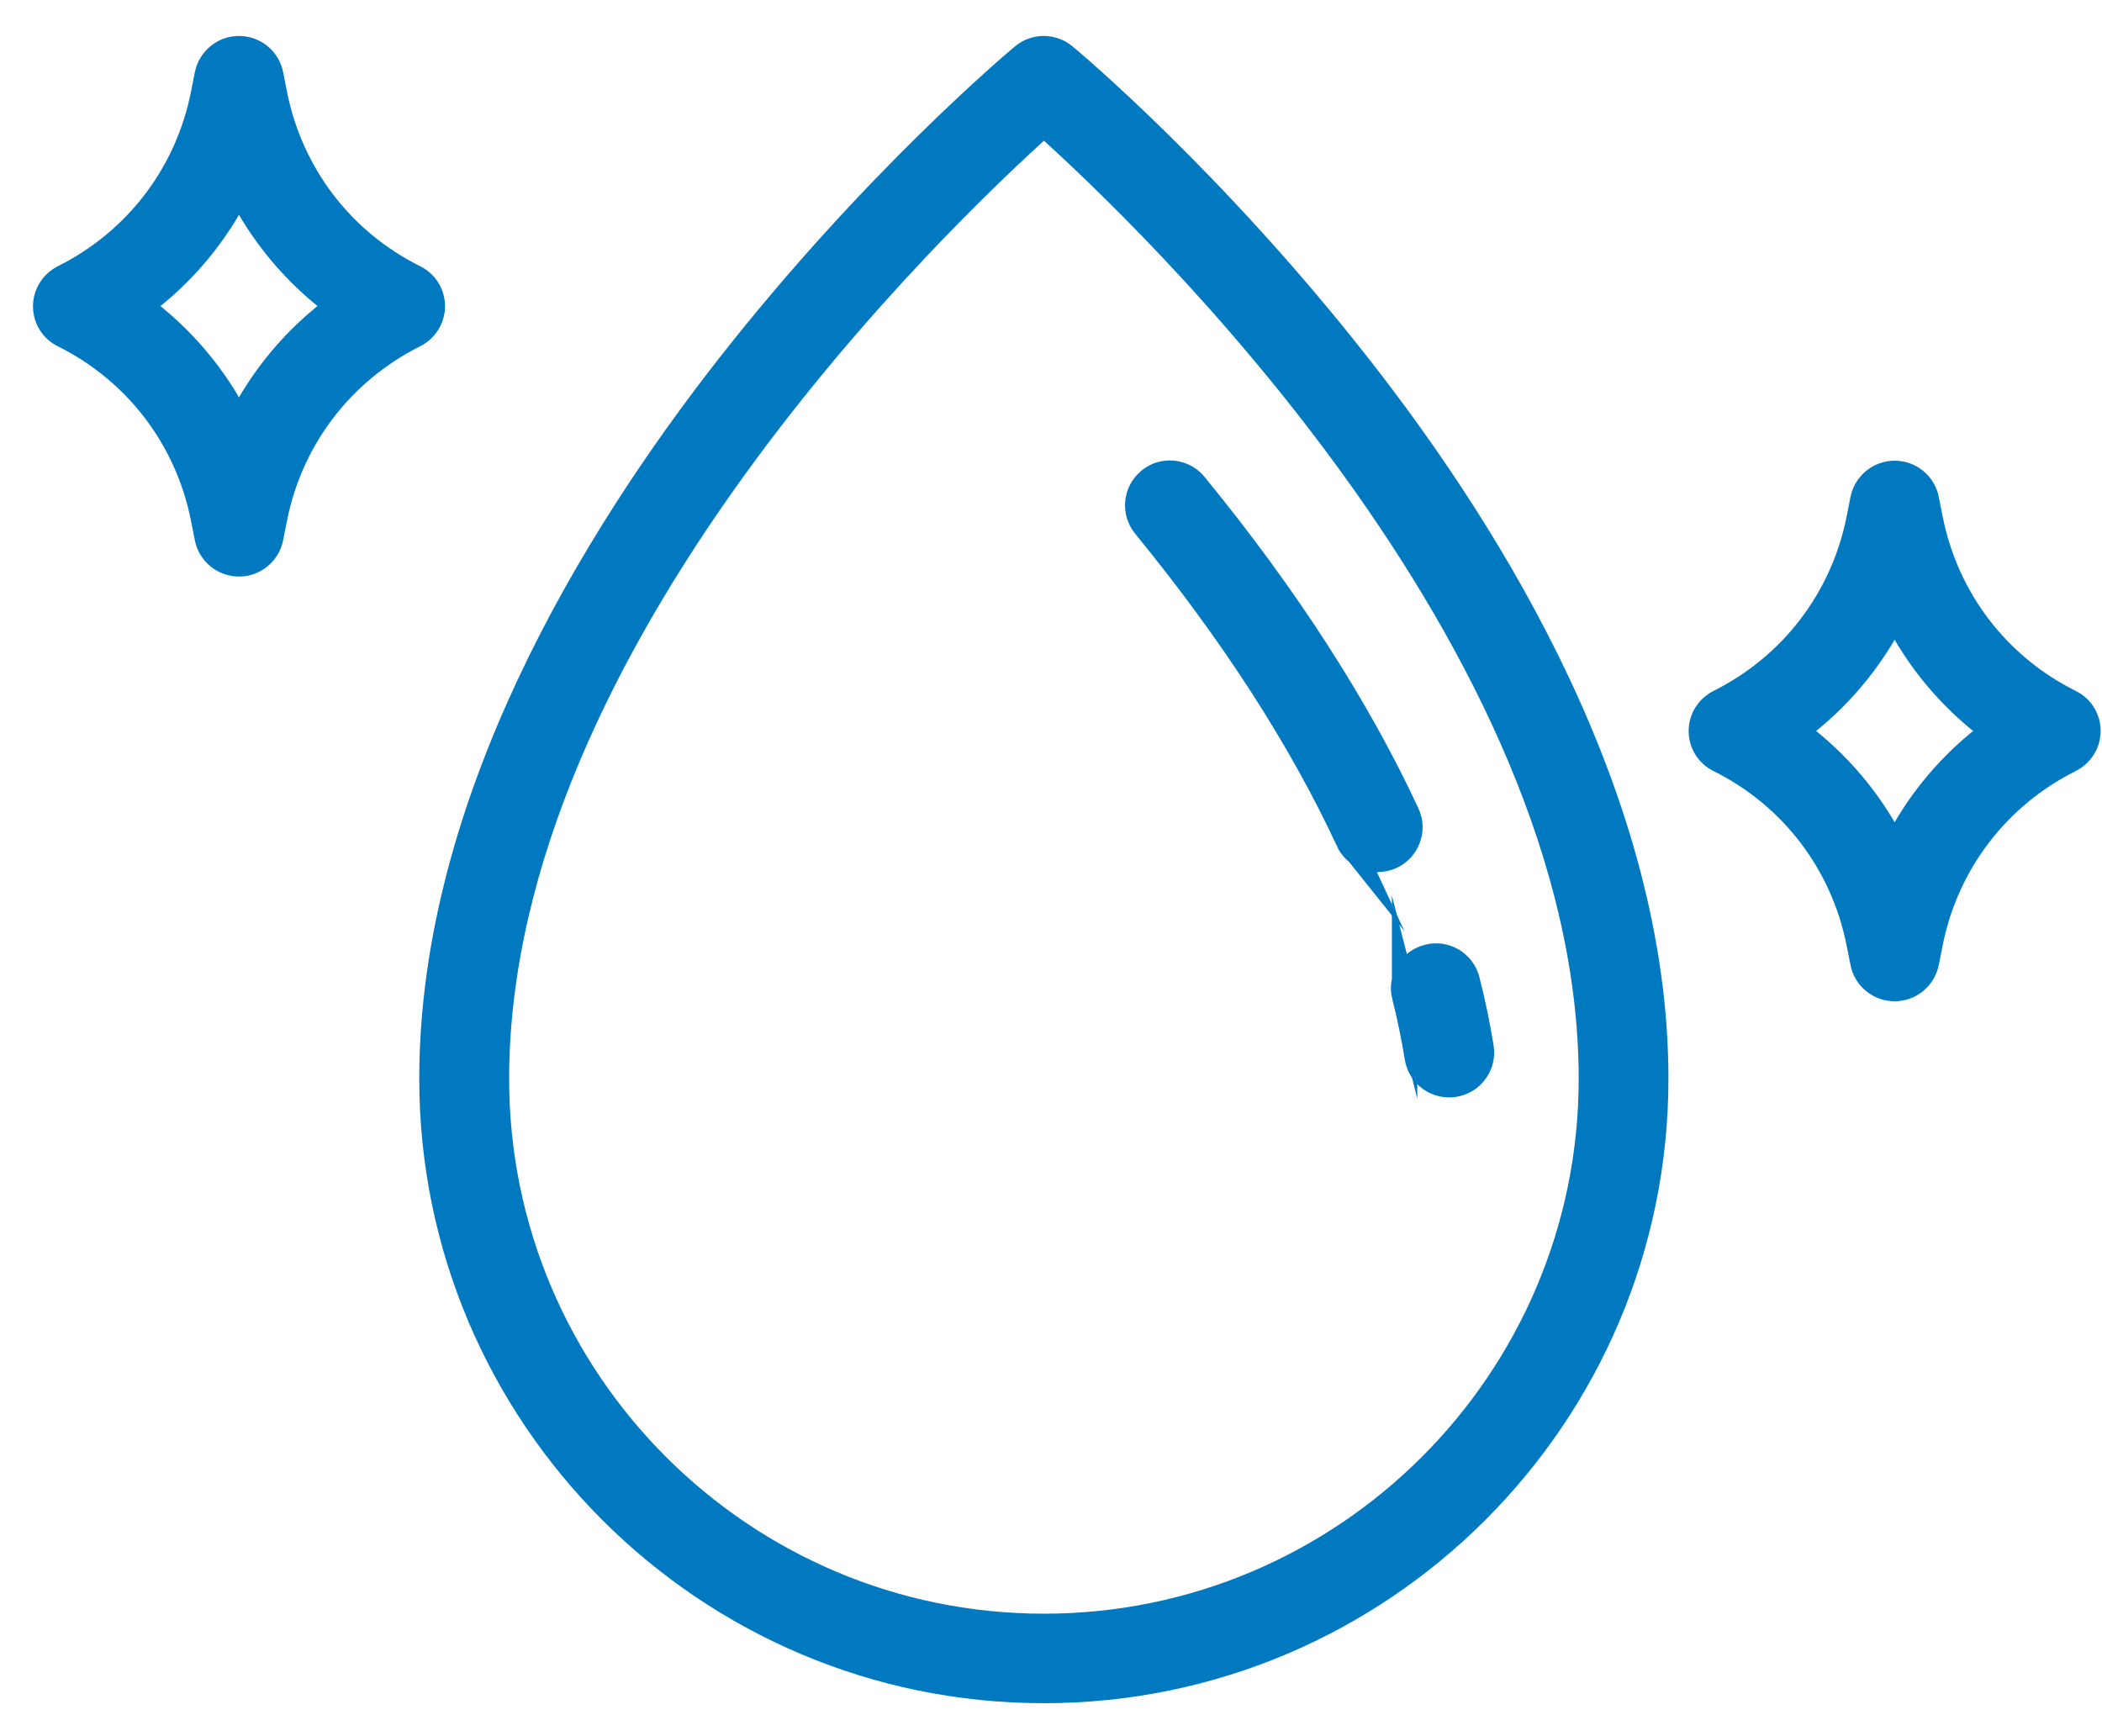
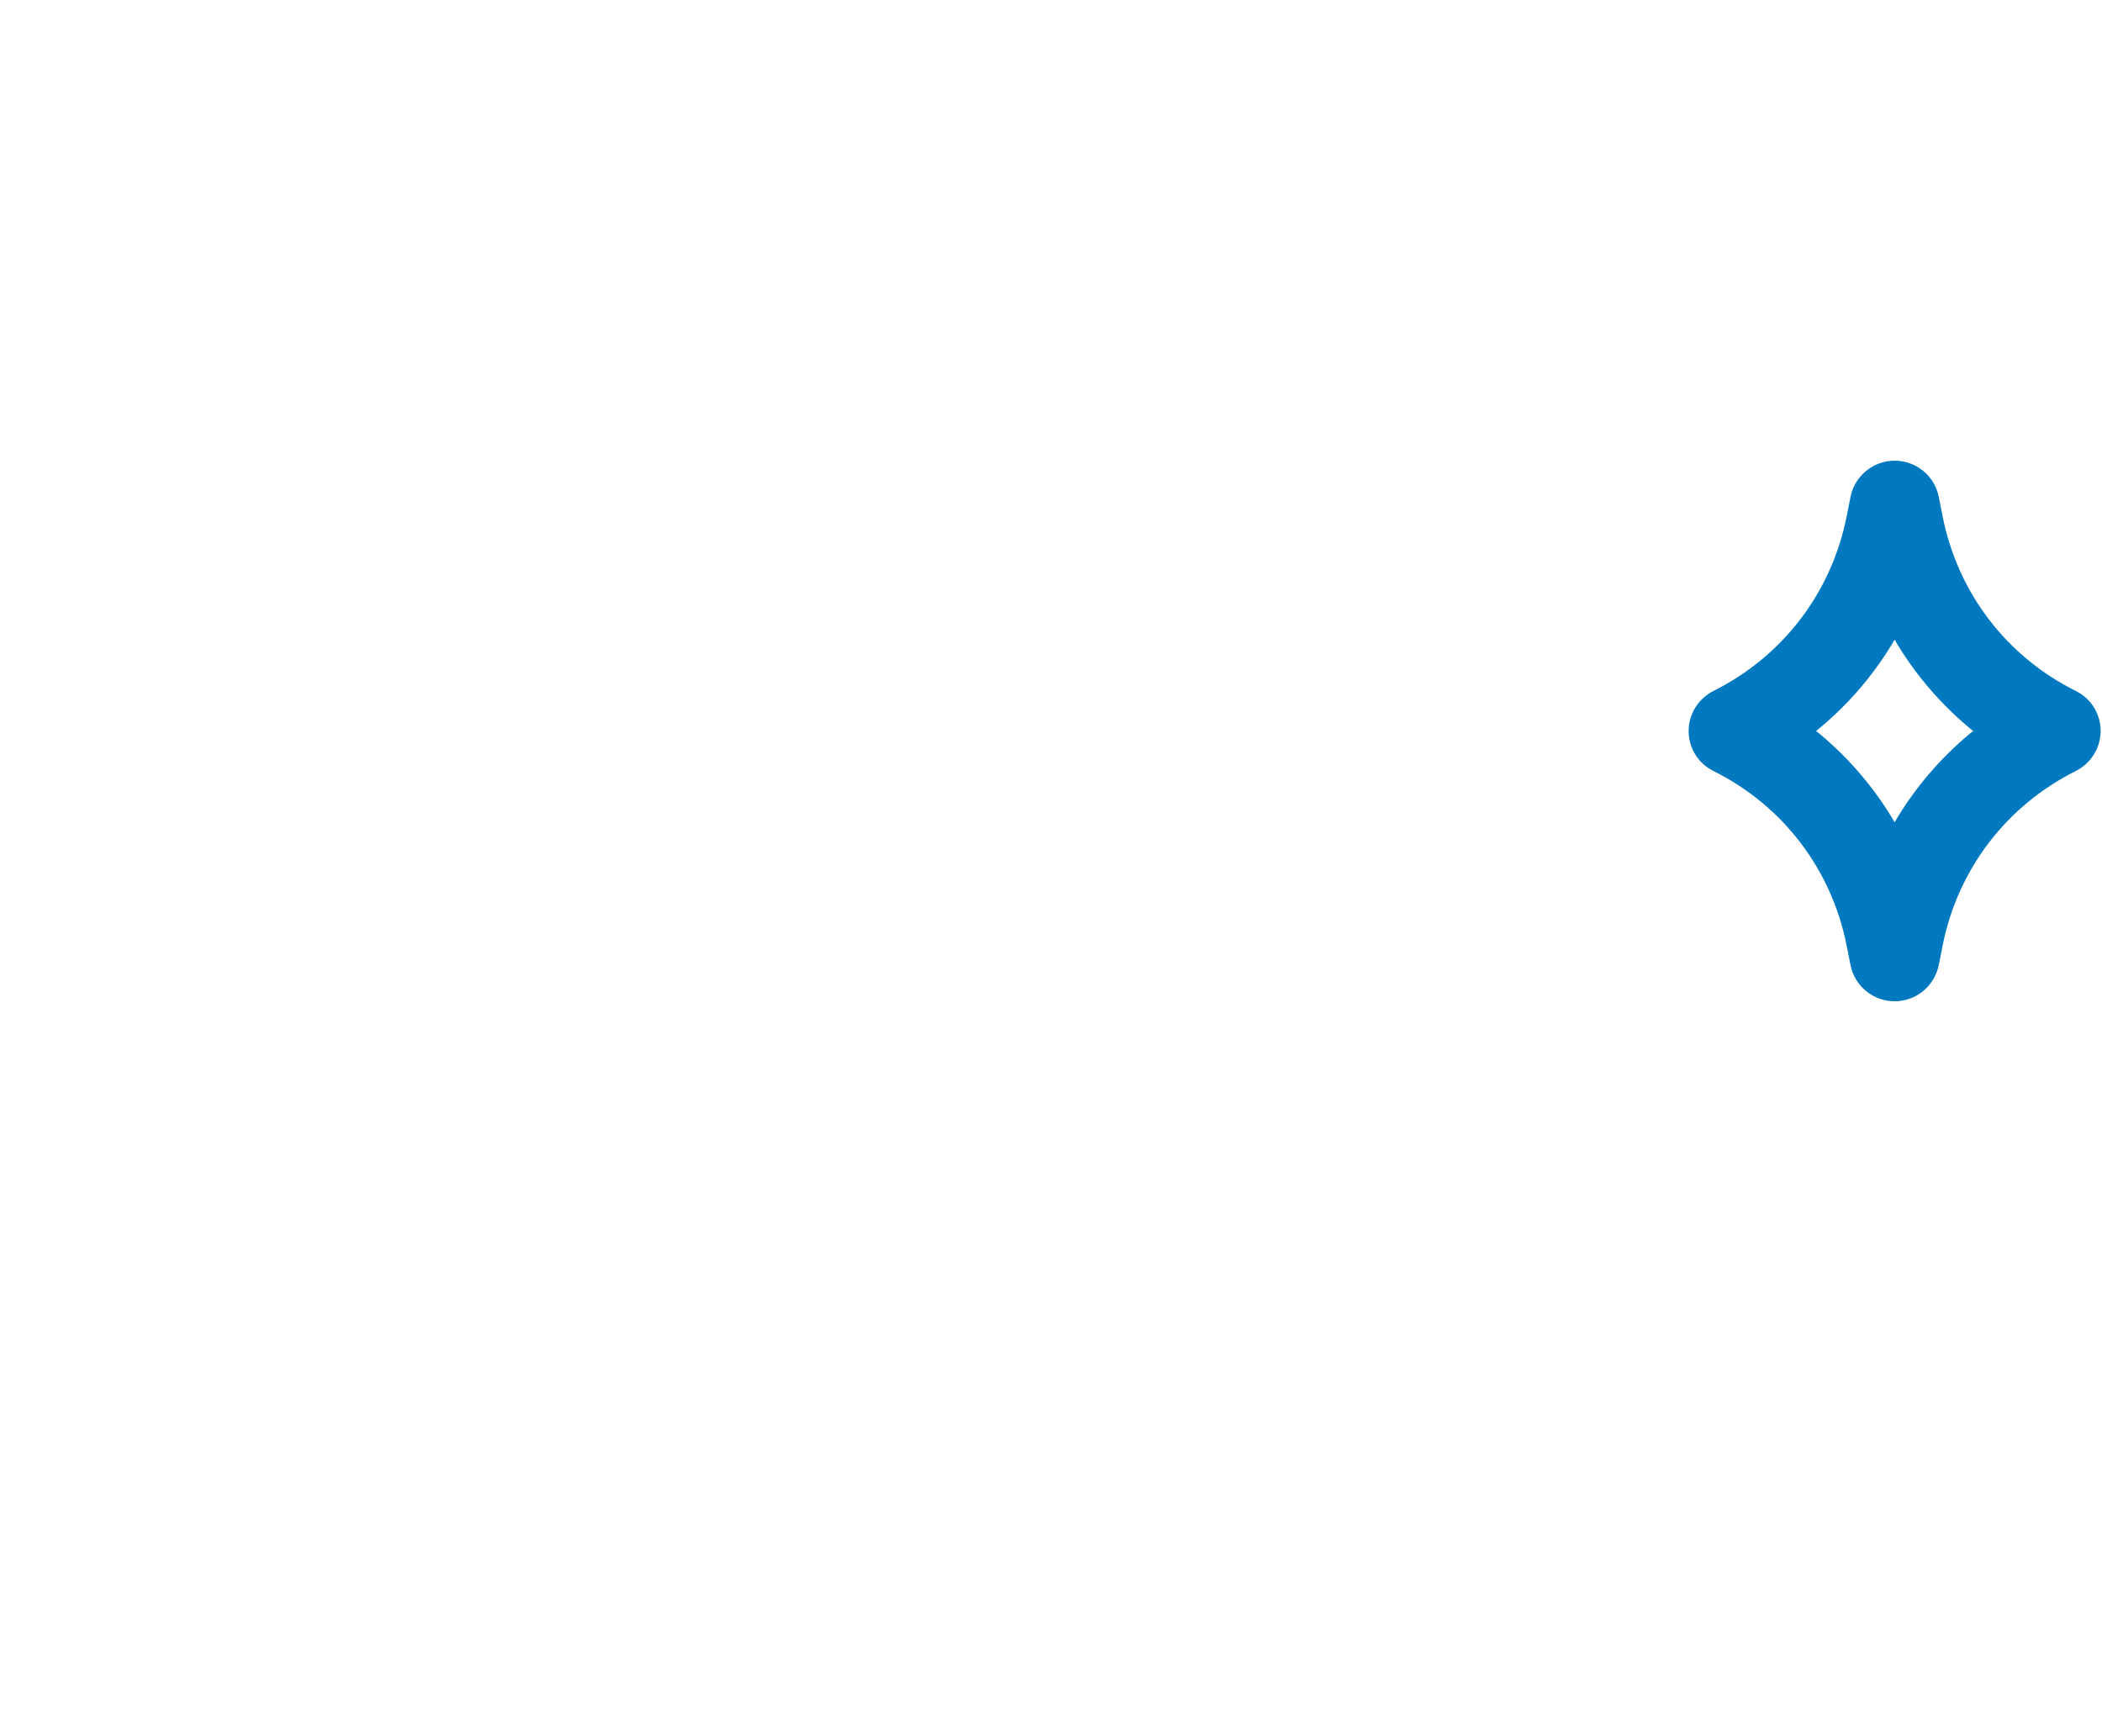
<svg xmlns="http://www.w3.org/2000/svg" width="46" height="38" viewBox="0 0 46 38" fill="none">
-   <path d="M22.845 37C30.226 37 36.234 30.992 36.234 23.612C36.234 17.587 32.705 11.812 29.74 8.029C26.559 3.966 23.426 1.337 23.293 1.229C23.03 1.01 22.652 1.01 22.389 1.229C22.256 1.341 19.123 3.966 15.942 8.029C12.982 11.812 9.453 17.587 9.453 23.612C9.453 30.992 15.46 37 22.841 37H22.845ZM22.845 2.705C25.079 4.706 34.826 13.993 34.826 23.616C34.826 30.222 29.451 35.597 22.845 35.597C16.239 35.597 10.864 30.222 10.864 23.616C10.864 13.998 20.612 4.711 22.845 2.705Z" fill="#0079C0" stroke="#0079C0" stroke-width="0.556" stroke-miterlimit="10" />
-   <path d="M30.738 21.8C30.854 22.252 30.944 22.704 31.017 23.147C31.073 23.496 31.37 23.741 31.715 23.741C31.749 23.741 31.788 23.741 31.826 23.732C32.209 23.672 32.472 23.311 32.412 22.928C32.334 22.441 32.231 21.946 32.106 21.456C32.011 21.077 31.624 20.849 31.25 20.948C30.871 21.043 30.643 21.426 30.738 21.804V21.8Z" fill="#0079C0" stroke="#0079C0" stroke-width="0.556" stroke-miterlimit="10" />
-   <path d="M29.507 18.4C29.627 18.659 29.881 18.809 30.148 18.809C30.247 18.809 30.35 18.788 30.445 18.745C30.798 18.581 30.953 18.159 30.789 17.811C29.705 15.478 28.143 13.055 26.146 10.615C25.901 10.314 25.453 10.267 25.156 10.516C24.855 10.761 24.812 11.205 25.057 11.506C26.981 13.856 28.478 16.18 29.511 18.405L29.507 18.4Z" fill="#0079C0" stroke="#0079C0" stroke-width="0.556" stroke-miterlimit="10" />
  <path d="M37.623 16.627C39.22 17.423 40.334 18.887 40.683 20.634L40.769 21.069C40.834 21.4 41.126 21.637 41.462 21.637C41.798 21.637 42.086 21.4 42.155 21.069L42.241 20.634C42.59 18.887 43.708 17.423 45.301 16.627C45.537 16.507 45.692 16.266 45.692 15.999C45.692 15.732 45.542 15.487 45.301 15.371C43.704 14.575 42.59 13.111 42.241 11.364L42.155 10.929C42.09 10.598 41.798 10.361 41.462 10.361C41.126 10.361 40.838 10.598 40.769 10.929L40.683 11.364C40.334 13.111 39.215 14.575 37.623 15.371C37.386 15.491 37.232 15.732 37.232 15.999C37.232 16.266 37.382 16.511 37.623 16.627ZM41.462 13.417C41.965 14.437 42.71 15.323 43.635 15.999C42.71 16.675 41.965 17.561 41.462 18.581C40.958 17.561 40.214 16.675 39.289 15.999C40.214 15.323 40.958 14.437 41.462 13.417Z" fill="#0079C0" stroke="#0079C0" stroke-width="0.556" stroke-miterlimit="10" />
-   <path d="M1.391 7.331C2.988 8.128 4.103 9.591 4.451 11.338L4.537 11.773C4.602 12.104 4.895 12.341 5.23 12.341C5.566 12.341 5.854 12.104 5.923 11.773L6.009 11.338C6.358 9.591 7.477 8.128 9.069 7.331C9.306 7.211 9.461 6.97 9.461 6.703C9.461 6.436 9.31 6.191 9.069 6.075C7.472 5.279 6.358 3.815 6.009 2.068L5.923 1.633C5.859 1.302 5.566 1.065 5.23 1.065C4.895 1.065 4.606 1.302 4.537 1.633L4.451 2.068C4.103 3.815 2.984 5.279 1.391 6.075C1.155 6.195 1 6.436 1 6.703C1 6.97 1.15 7.215 1.391 7.331ZM5.23 4.117C5.734 5.137 6.478 6.019 7.403 6.699C6.478 7.374 5.734 8.261 5.23 9.281C4.727 8.261 3.982 7.379 3.057 6.699C3.982 6.023 4.727 5.137 5.23 4.117Z" fill="#0079C0" stroke="#0079C0" stroke-width="0.556" stroke-miterlimit="10" />
</svg>